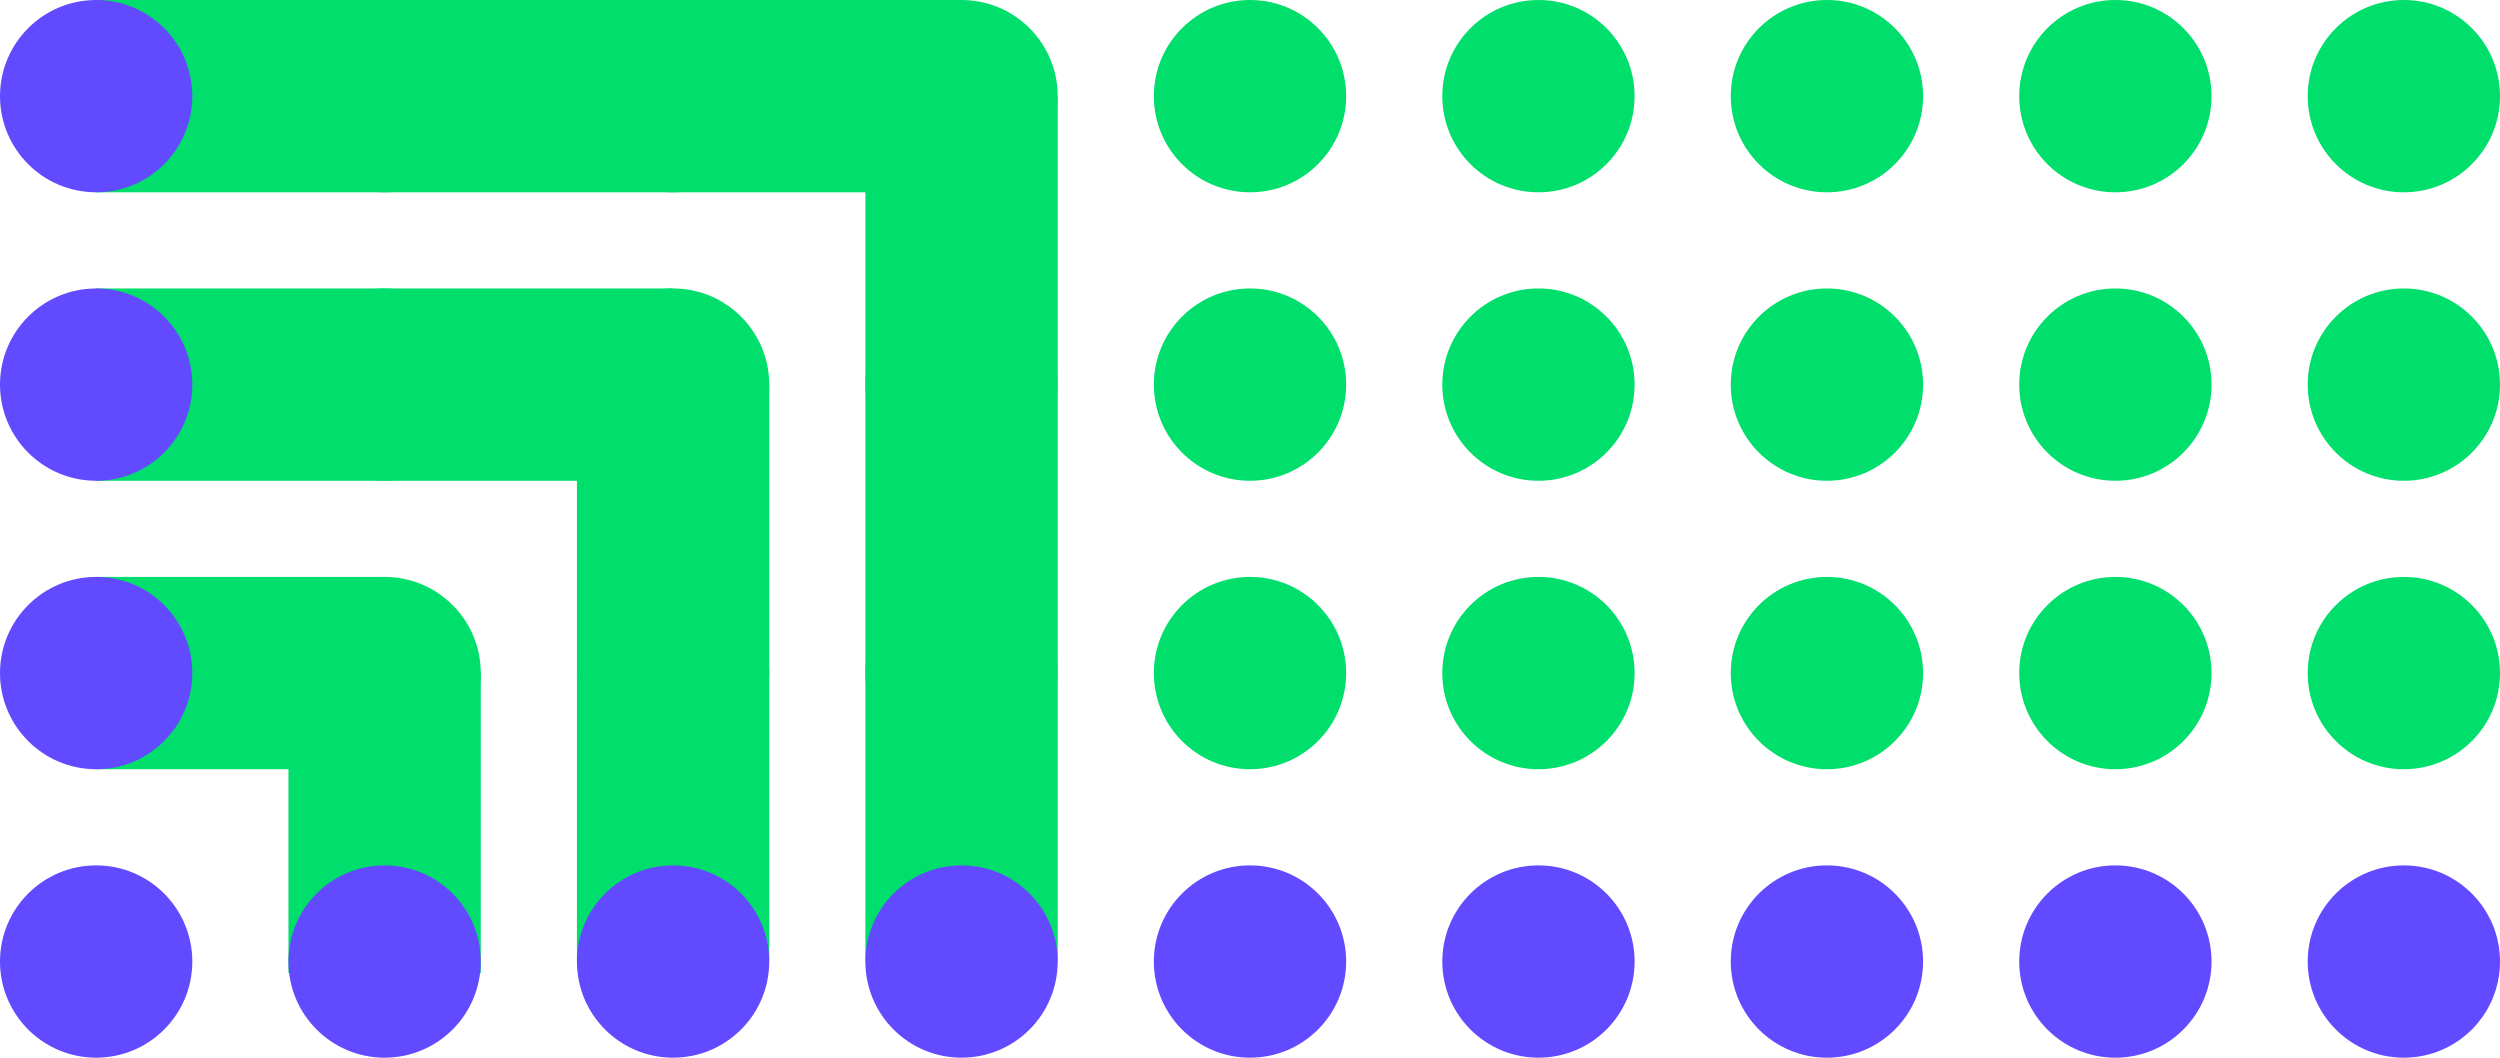
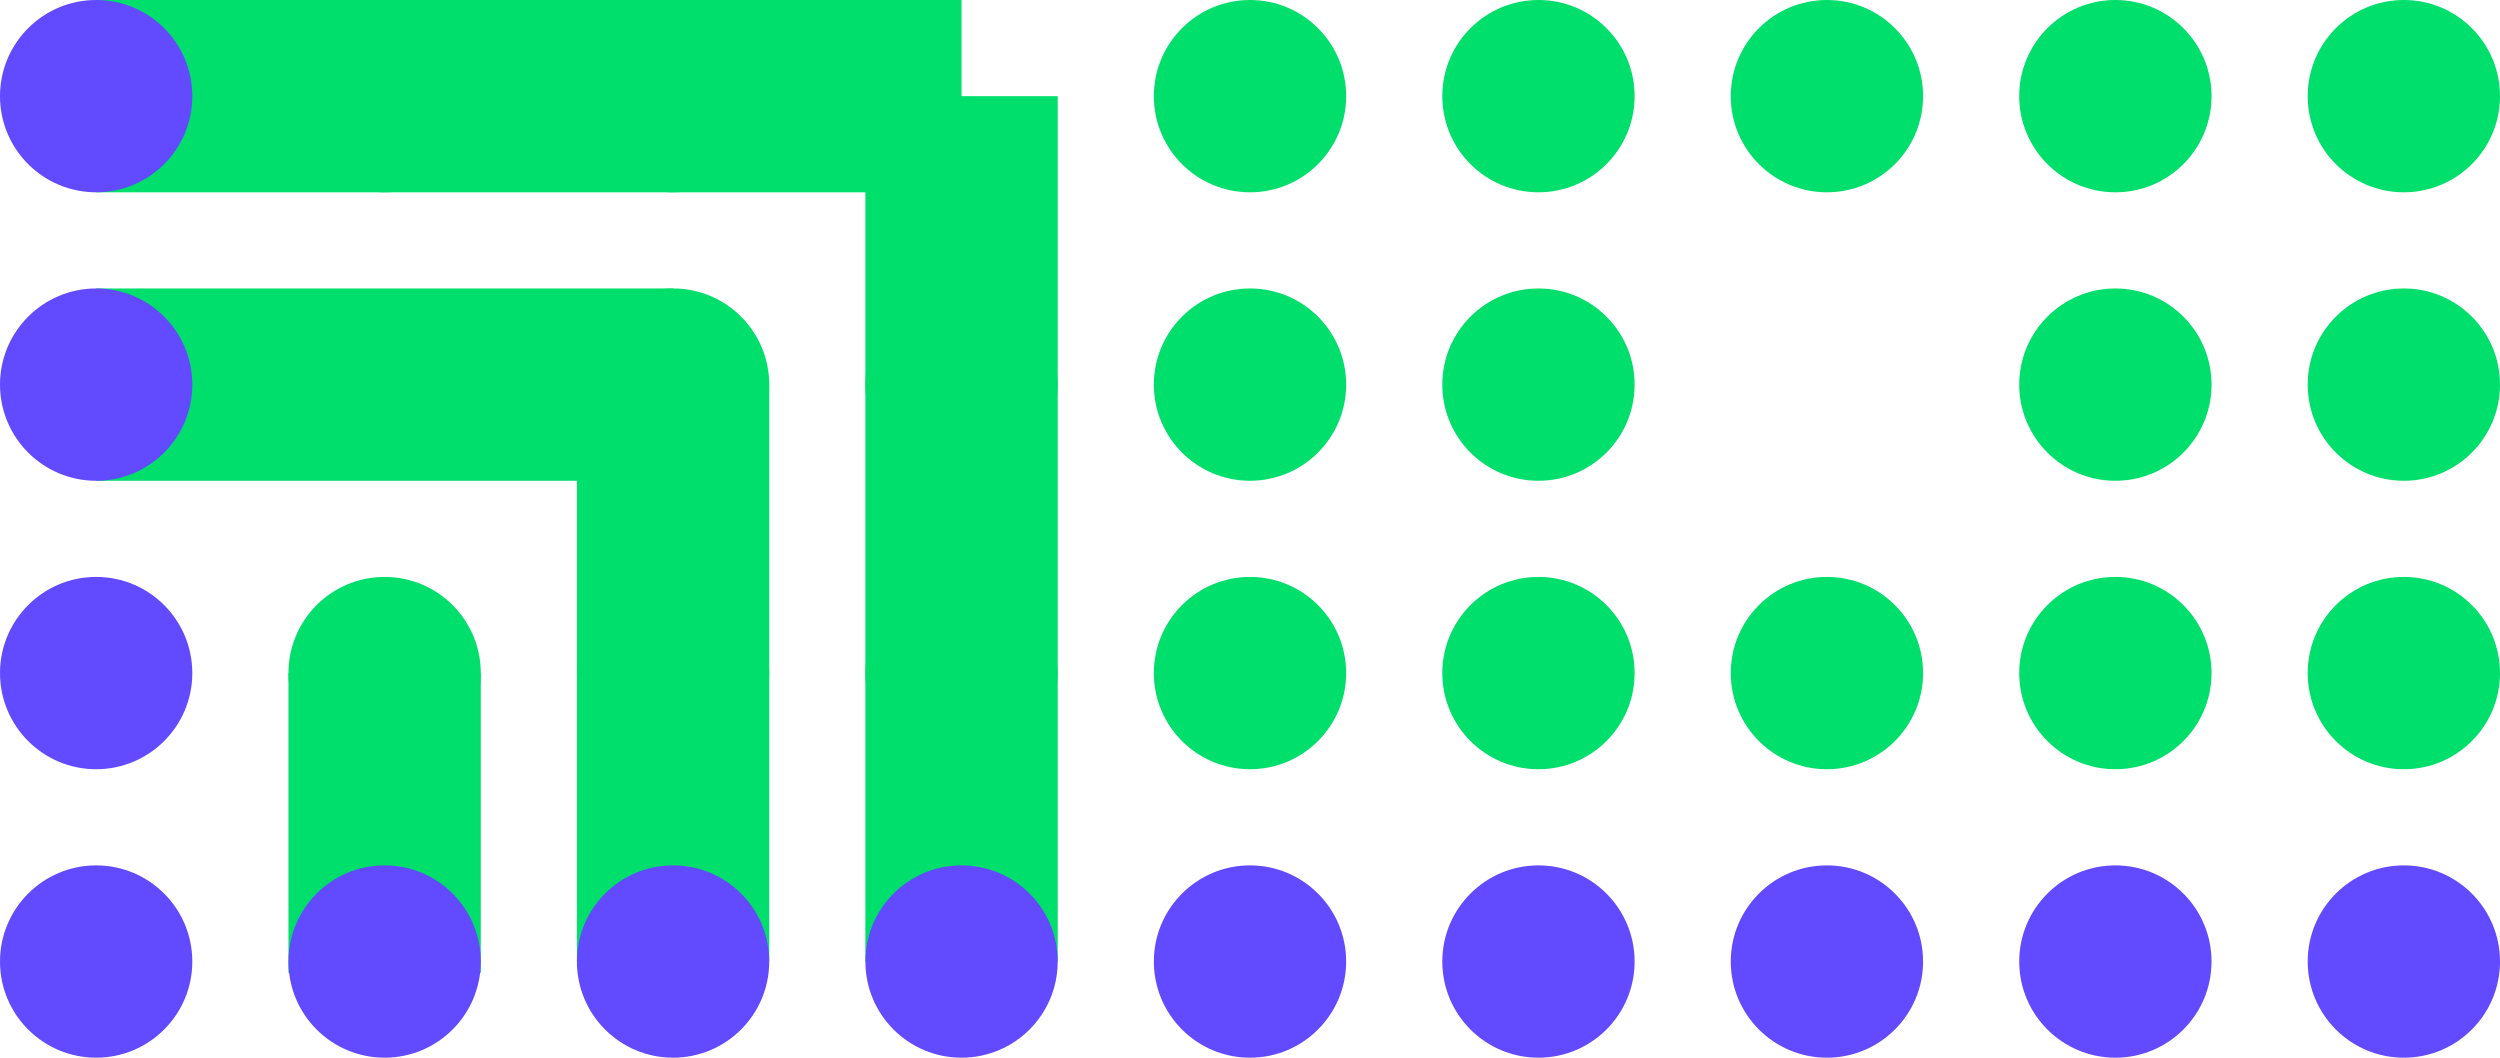
<svg xmlns="http://www.w3.org/2000/svg" id="Layer_1" data-name="Layer 1" viewBox="0 0 540 228.461">
  <defs>
    <style>
      .cls-1 {
        fill: #00de6b;
      }

      .cls-2 {
        fill: #614aff;
      }
    </style>
  </defs>
-   <rect class="cls-1" x="20.769" y="124.616" width="62.308" height="41.538" />
  <rect class="cls-1" x="62.308" y="145.386" width="41.538" height="64.797" />
  <rect class="cls-1" x="20.77" y="62.309" width="124.615" height="41.538" />
  <rect class="cls-1" x="124.615" y="83.079" width="41.539" height="124.615" />
  <rect class="cls-1" x="20.769" y=".001" width="186.923" height="41.538" />
  <rect class="cls-1" x="186.923" y="20.771" width="41.539" height="186.923" />
  <path class="cls-2" d="M41.538,20.77c0,11.47-9.299,20.768-20.769,20.768C9.298,41.538,0,32.24,0,20.77,0,9.299,9.298,0,20.769,0c11.47,0,20.769,9.299,20.769,20.77" />
  <path class="cls-1" d="M103.846,20.77c0,11.47-9.299,20.768-20.769,20.768-11.471,0-20.769-9.298-20.769-20.768,0-11.471,9.298-20.77,20.769-20.77,11.47,0,20.769,9.299,20.769,20.77" />
  <path class="cls-1" d="M166.153,20.77c0,11.47-9.299,20.768-20.769,20.768-11.471,0-20.77-9.298-20.77-20.768,0-11.471,9.299-20.77,20.77-20.77,11.47,0,20.769,9.299,20.769,20.77" />
-   <path class="cls-1" d="M228.461,20.77c0,11.47-9.299,20.768-20.769,20.768-11.471,0-20.77-9.298-20.77-20.768,0-11.471,9.299-20.77,20.77-20.77,11.47,0,20.769,9.299,20.769,20.77" />
  <path class="cls-1" d="M290.769,20.77c0,11.47-9.299,20.768-20.769,20.768-11.471,0-20.769-9.298-20.769-20.768,0-11.471,9.298-20.77,20.769-20.77,11.47,0,20.769,9.299,20.769,20.77" />
  <path class="cls-1" d="M353.076,20.77c0,11.47-9.299,20.768-20.769,20.768-11.471,0-20.769-9.298-20.769-20.768,0-11.471,9.298-20.77,20.769-20.77,11.47,0,20.769,9.299,20.769,20.77" />
  <path class="cls-1" d="M415.384,20.77c0,11.47-9.299,20.768-20.769,20.768-11.471,0-20.77-9.298-20.77-20.768,0-11.471,9.299-20.77,20.77-20.77,11.47,0,20.769,9.299,20.769,20.77" />
  <path class="cls-1" d="M477.692,20.77c0,11.47-9.299,20.768-20.769,20.768-11.471,0-20.769-9.298-20.769-20.768,0-11.471,9.298-20.77,20.769-20.77,11.47,0,20.769,9.299,20.769,20.77" />
  <path class="cls-1" d="M540,20.77c0,11.47-9.299,20.768-20.769,20.768-11.471,0-20.769-9.298-20.769-20.768,0-11.471,9.298-20.77,20.769-20.77,11.47,0,20.769,9.299,20.769,20.77" />
  <path class="cls-2" d="M41.538,83.078c0,11.47-9.299,20.768-20.769,20.768-11.471,0-20.769-9.298-20.769-20.768,0-11.471,9.298-20.77,20.769-20.77,11.47,0,20.769,9.299,20.769,20.77" />
-   <path class="cls-1" d="M103.846,83.078c0,11.47-9.299,20.768-20.769,20.768-11.471,0-20.769-9.298-20.769-20.768,0-11.471,9.298-20.77,20.769-20.77,11.47,0,20.769,9.299,20.769,20.77" />
  <path class="cls-1" d="M166.153,83.078c0,11.47-9.299,20.768-20.769,20.768-11.471,0-20.77-9.298-20.77-20.768,0-11.471,9.299-20.77,20.77-20.77,11.47,0,20.769,9.299,20.769,20.77" />
  <path class="cls-1" d="M228.461,83.078c0,11.47-9.299,20.768-20.769,20.768-11.471,0-20.77-9.298-20.77-20.768,0-11.471,9.299-20.77,20.77-20.77,11.47,0,20.769,9.299,20.769,20.77" />
  <path class="cls-1" d="M290.769,83.078c0,11.47-9.299,20.768-20.769,20.768-11.471,0-20.769-9.298-20.769-20.768,0-11.471,9.298-20.77,20.769-20.77,11.47,0,20.769,9.299,20.769,20.77" />
  <path class="cls-1" d="M353.076,83.078c0,11.47-9.299,20.768-20.769,20.768-11.471,0-20.769-9.298-20.769-20.768,0-11.471,9.298-20.77,20.769-20.77,11.47,0,20.769,9.299,20.769,20.77" />
-   <path class="cls-1" d="M415.384,83.078c0,11.47-9.299,20.768-20.769,20.768-11.471,0-20.77-9.298-20.77-20.768,0-11.471,9.299-20.77,20.77-20.77,11.47,0,20.769,9.299,20.769,20.77" />
  <path class="cls-1" d="M477.692,83.078c0,11.47-9.299,20.768-20.769,20.768-11.471,0-20.769-9.298-20.769-20.768,0-11.471,9.298-20.77,20.769-20.77,11.47,0,20.769,9.299,20.769,20.77" />
  <path class="cls-1" d="M540,83.078c0,11.47-9.299,20.768-20.769,20.768-11.471,0-20.769-9.298-20.769-20.768,0-11.471,9.298-20.77,20.769-20.77,11.47,0,20.769,9.299,20.769,20.77" />
  <path class="cls-2" d="M41.538,145.385c0,11.47-9.299,20.768-20.769,20.768-11.471,0-20.769-9.298-20.769-20.768,0-11.471,9.298-20.77,20.769-20.77,11.47,0,20.769,9.299,20.769,20.77" />
  <path class="cls-1" d="M103.846,145.385c0,11.47-9.299,20.768-20.769,20.768-11.471,0-20.769-9.298-20.769-20.768,0-11.471,9.298-20.77,20.769-20.77,11.47,0,20.769,9.299,20.769,20.77" />
  <path class="cls-1" d="M166.153,145.385c0,11.47-9.299,20.768-20.769,20.768-11.471,0-20.77-9.298-20.77-20.768,0-11.471,9.299-20.77,20.77-20.77,11.47,0,20.769,9.299,20.769,20.77" />
  <path class="cls-1" d="M228.461,145.385c0,11.47-9.299,20.768-20.769,20.768-11.471,0-20.77-9.298-20.77-20.768,0-11.471,9.299-20.77,20.77-20.77,11.47,0,20.769,9.299,20.769,20.77" />
  <path class="cls-1" d="M290.769,145.385c0,11.47-9.299,20.768-20.769,20.768-11.471,0-20.769-9.298-20.769-20.768,0-11.471,9.298-20.77,20.769-20.77,11.47,0,20.769,9.299,20.769,20.77" />
  <path class="cls-1" d="M353.076,145.385c0,11.47-9.299,20.768-20.769,20.768-11.471,0-20.769-9.298-20.769-20.768,0-11.471,9.298-20.77,20.769-20.77,11.47,0,20.769,9.299,20.769,20.77" />
  <path class="cls-1" d="M415.384,145.385c0,11.47-9.299,20.768-20.769,20.768-11.471,0-20.77-9.298-20.77-20.768,0-11.471,9.299-20.77,20.77-20.77,11.47,0,20.769,9.299,20.769,20.77" />
  <path class="cls-1" d="M477.692,145.385c0,11.47-9.299,20.768-20.769,20.768-11.471,0-20.769-9.298-20.769-20.768,0-11.471,9.298-20.77,20.769-20.77,11.47,0,20.769,9.299,20.769,20.77" />
  <path class="cls-1" d="M540,145.385c0,11.47-9.299,20.768-20.769,20.768-11.471,0-20.769-9.298-20.769-20.768,0-11.471,9.298-20.77,20.769-20.77,11.47,0,20.769,9.299,20.769,20.77" />
  <path class="cls-2" d="M41.538,207.693c0,11.47-9.299,20.768-20.769,20.768-11.471,0-20.769-9.298-20.769-20.768,0-11.471,9.298-20.77,20.769-20.77,11.47,0,20.769,9.299,20.769,20.77" />
  <path class="cls-2" d="M103.846,207.693c0,11.47-9.299,20.768-20.769,20.768-11.471,0-20.769-9.298-20.769-20.768,0-11.471,9.298-20.77,20.769-20.77,11.47,0,20.769,9.299,20.769,20.77" />
  <path class="cls-2" d="M166.153,207.693c0,11.47-9.299,20.768-20.769,20.768-11.471,0-20.77-9.298-20.77-20.768,0-11.471,9.299-20.77,20.77-20.77,11.47,0,20.769,9.299,20.769,20.77" />
  <path class="cls-2" d="M228.461,207.693c0,11.47-9.299,20.768-20.769,20.768-11.471,0-20.77-9.298-20.77-20.768,0-11.471,9.299-20.77,20.77-20.77,11.47,0,20.769,9.299,20.769,20.77" />
  <path class="cls-2" d="M290.769,207.693c0,11.47-9.299,20.768-20.769,20.768-11.471,0-20.769-9.298-20.769-20.768,0-11.471,9.298-20.77,20.769-20.77,11.47,0,20.769,9.299,20.769,20.77" />
  <path class="cls-2" d="M353.076,207.693c0,11.47-9.299,20.768-20.769,20.768-11.471,0-20.769-9.298-20.769-20.768,0-11.471,9.298-20.77,20.769-20.77,11.47,0,20.769,9.299,20.769,20.77" />
  <path class="cls-2" d="M415.384,207.693c0,11.47-9.299,20.768-20.769,20.768-11.471,0-20.77-9.298-20.77-20.768,0-11.471,9.299-20.77,20.77-20.77,11.47,0,20.769,9.299,20.769,20.77" />
  <path class="cls-2" d="M477.692,207.693c0,11.47-9.299,20.768-20.769,20.768-11.471,0-20.769-9.298-20.769-20.768,0-11.471,9.298-20.77,20.769-20.77,11.47,0,20.769,9.299,20.769,20.77" />
  <path class="cls-2" d="M540,207.693c0,11.47-9.299,20.768-20.769,20.768-11.471,0-20.769-9.298-20.769-20.768,0-11.471,9.298-20.77,20.769-20.77,11.47,0,20.769,9.299,20.769,20.77" />
</svg>